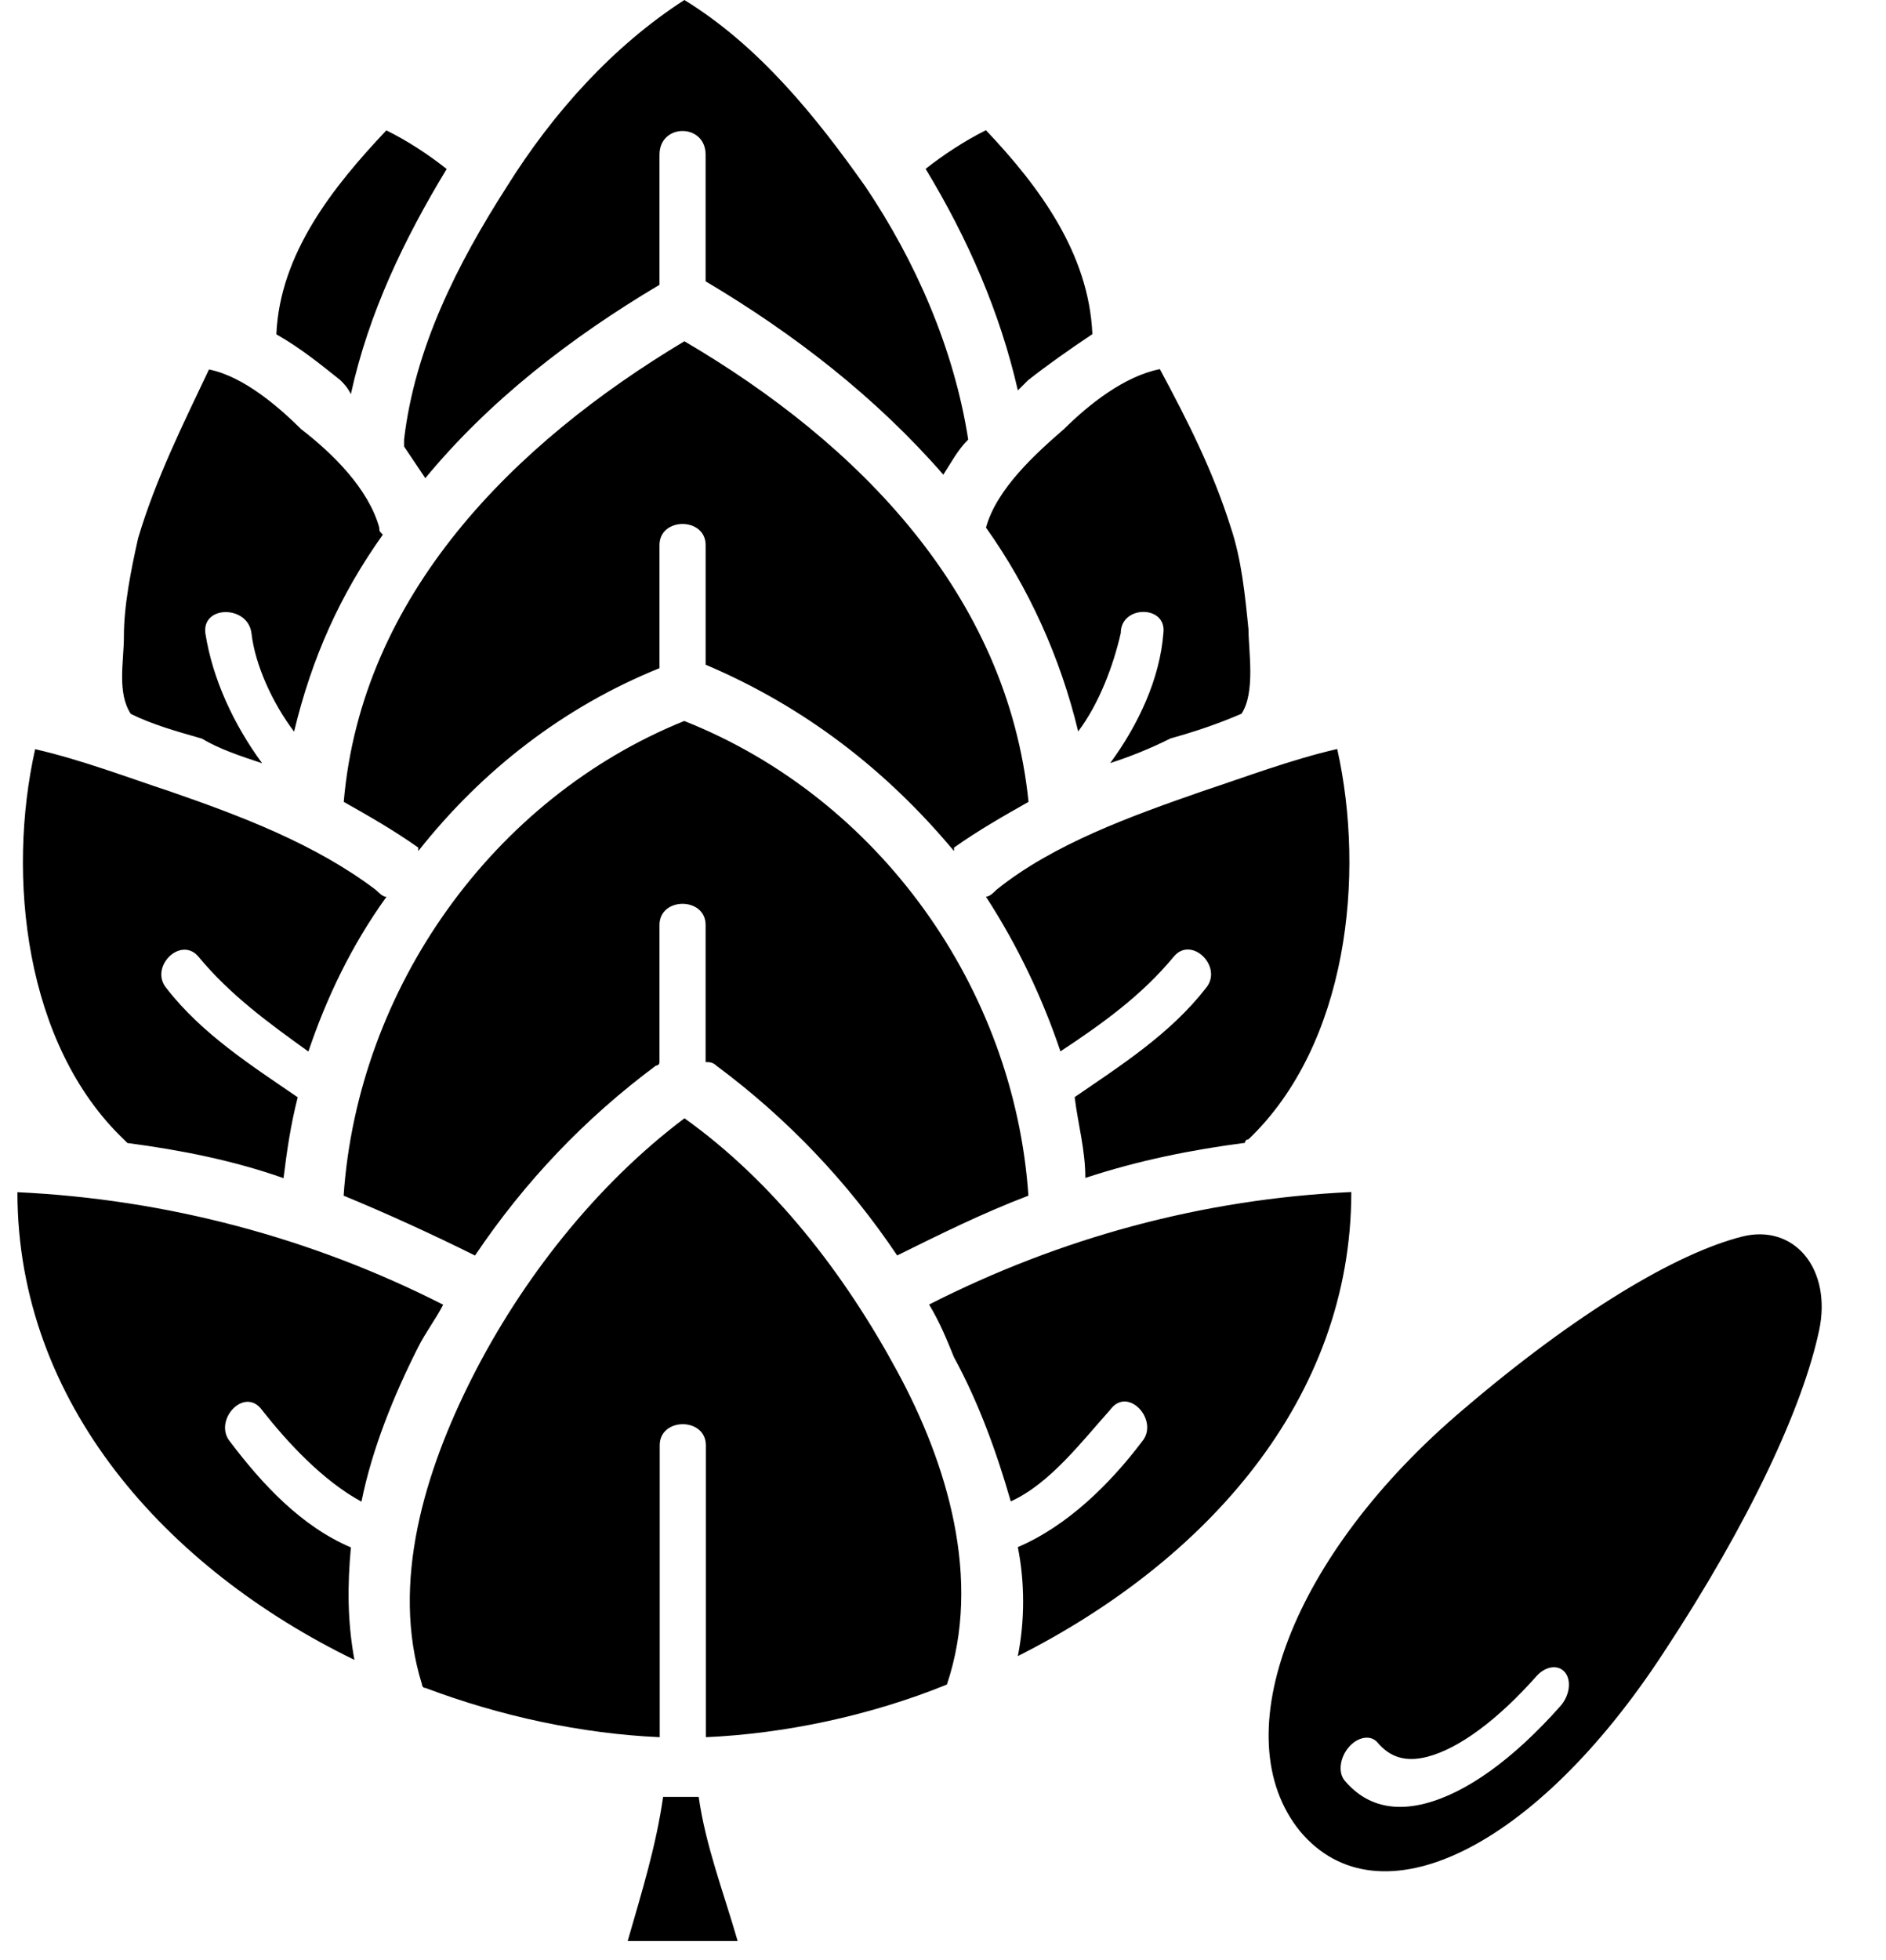
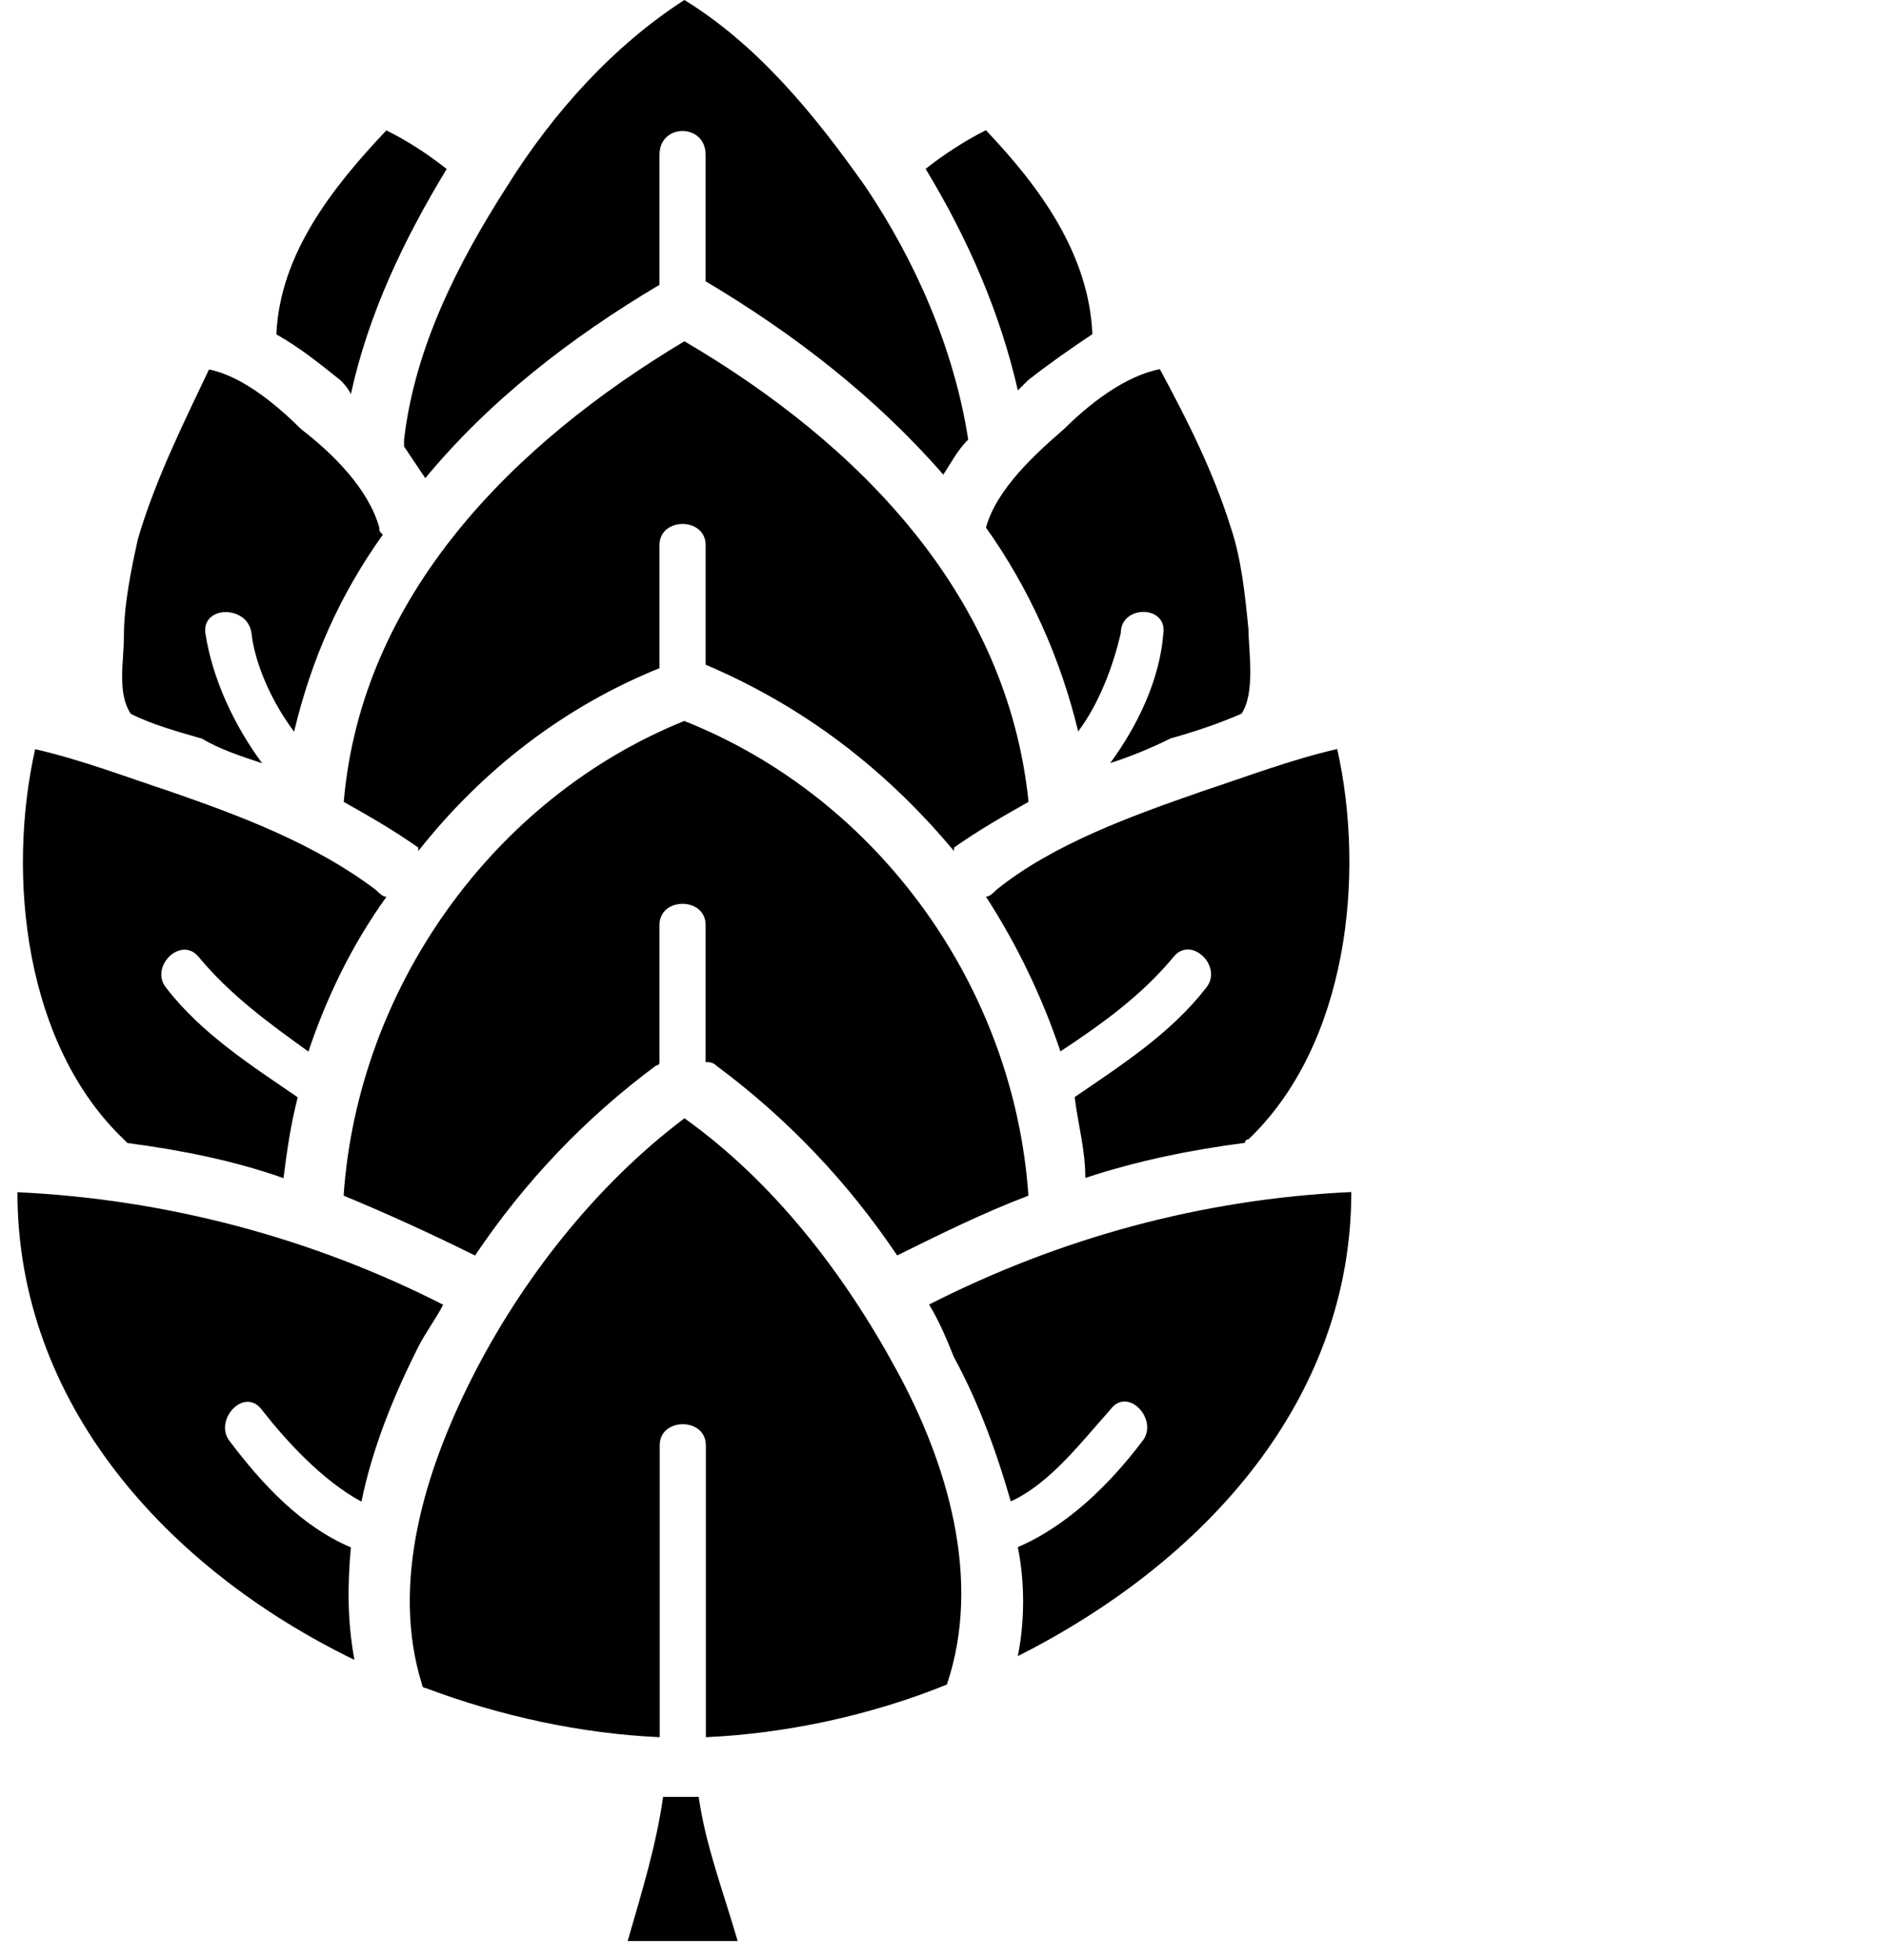
<svg xmlns="http://www.w3.org/2000/svg" width="77" height="80" viewBox="0 0 77 80" fill="none">
-   <path d="M67.932 67.424C71.435 62.108 73.614 57.401 74.273 54.277C74.525 53.083 74.301 51.972 73.695 51.238L73.694 51.237C73.088 50.502 72.151 50.206 71.128 50.464C68.451 51.141 64.382 53.557 59.752 57.511C52.757 63.423 49.919 70.846 53.078 74.735C56.289 78.567 62.689 75.463 67.932 67.424ZM58.182 73.602C57.23 73.846 56.403 73.765 55.712 73.362C55.417 73.19 55.147 72.958 54.901 72.668C54.623 72.341 54.699 71.727 55.07 71.298C55.441 70.87 55.97 70.787 56.244 71.116C56.765 71.732 57.409 71.916 58.271 71.695C59.556 71.364 61.138 70.197 62.725 68.41C63.1 67.987 63.622 67.918 63.896 68.251C64.167 68.587 64.082 69.201 63.707 69.625C61.783 71.791 59.873 73.167 58.182 73.602Z" fill="black" />
  <path d="M16.497 18.222C16.784 18.654 17.077 19.082 17.364 19.514C19.971 16.356 23.302 13.774 26.925 11.623V6.315C26.925 5.023 28.808 5.023 28.808 6.315V11.48C32.431 13.631 35.762 16.214 38.513 19.371C38.8 18.939 39.093 18.365 39.529 17.938C38.949 14.206 37.358 10.621 35.326 7.606C33.299 4.738 30.979 1.866 27.941 0C25.046 1.866 22.583 4.591 20.7 7.606C18.673 10.764 16.933 14.206 16.497 17.938L16.497 18.222ZM55.17 48.647C49.089 48.931 43.295 50.512 37.932 53.238C38.368 53.955 38.656 54.672 38.948 55.388C39.964 57.254 40.688 59.263 41.267 61.271C42.858 60.554 44.162 58.831 45.322 57.539C46.045 56.533 47.349 57.971 46.625 58.831C45.322 60.554 43.582 62.273 41.555 63.137C41.843 64.571 41.843 66.152 41.555 67.586C49.232 63.711 55.17 57.112 55.17 48.642L55.17 48.647ZM27.36 73.331H27.073C26.785 75.34 26.206 77.205 25.626 79.214H27.073H27.36H27.797H28.233H28.669H30.116C29.536 77.205 28.812 75.34 28.525 73.331H27.365H27.36ZM40.252 21.527C41.992 23.968 43.295 26.835 44.019 29.85C44.886 28.701 45.466 27.125 45.758 25.834C45.758 24.685 47.642 24.685 47.498 25.834C47.354 27.7 46.482 29.565 45.327 31.142C46.194 30.857 46.918 30.567 47.79 30.135C48.806 29.85 49.674 29.561 50.685 29.129C51.265 28.269 50.972 26.546 50.972 25.686C50.829 24.253 50.685 22.819 50.249 21.523C49.525 19.225 48.509 17.216 47.354 15.065C45.907 15.35 44.46 16.499 43.444 17.506C42.284 18.512 40.693 19.946 40.257 21.523L40.252 21.527ZM40.688 36.307C40.544 36.45 40.401 36.592 40.252 36.592C41.556 38.6 42.571 40.756 43.295 42.907C45.035 41.758 46.626 40.609 47.929 39.032C48.653 38.173 49.956 39.465 49.233 40.324C47.785 42.19 45.758 43.481 43.875 44.773C44.019 45.922 44.311 46.923 44.311 48.072C46.482 47.355 48.658 46.923 50.829 46.639C50.829 46.496 50.972 46.496 50.972 46.496C55.027 42.622 55.75 35.733 54.595 30.567C52.712 31 50.829 31.716 49.089 32.291C46.194 33.298 43.008 34.441 40.688 36.307ZM38.661 68.74C40.108 64.434 38.661 59.7 36.634 55.968C34.463 51.952 31.564 48.22 27.945 45.637C24.323 48.362 21.284 52.237 19.257 56.258C17.374 59.99 15.926 64.581 17.23 68.744C17.23 68.744 17.23 68.887 17.374 68.887C20.417 70.036 23.747 70.753 26.934 70.895V58.983C26.934 57.834 28.818 57.834 28.818 58.983V70.895C32.005 70.753 35.479 70.036 38.666 68.744L38.661 68.74ZM19.396 51.235C21.423 48.22 23.887 45.638 26.781 43.487C26.781 43.487 26.925 43.487 26.925 43.344V37.747C26.925 36.598 28.808 36.598 28.808 37.747V43.344C28.952 43.344 29.096 43.344 29.244 43.487C32.139 45.638 34.602 48.22 36.629 51.235C38.369 50.376 40.104 49.512 41.987 48.795C41.407 40.33 35.906 32.581 27.936 29.423C20.115 32.58 14.609 40.329 14.029 48.795C15.768 49.512 17.652 50.371 19.387 51.235H19.396ZM38.949 34.732V34.59C39.965 33.873 40.976 33.298 41.992 32.724C41.125 24.258 35.039 18.086 27.942 13.927C20.988 18.09 14.763 24.258 14.034 32.724C15.05 33.298 16.061 33.873 17.077 34.59V34.732C19.684 31.432 23.015 28.849 26.925 27.268V22.245C26.925 21.096 28.809 21.096 28.809 22.245V27.126C32.863 28.849 36.194 31.432 38.949 34.732ZM41.992 15.503C42.716 14.929 43.732 14.212 44.599 13.637C44.456 10.338 42.429 7.612 40.253 5.314C39.385 5.746 38.513 6.321 37.79 6.891C39.529 9.758 40.833 12.773 41.556 15.931C41.7 15.788 41.844 15.646 41.992 15.499L41.992 15.503ZM14.47 67.74C14.182 66.164 14.182 64.725 14.326 63.149C12.299 62.29 10.703 60.566 9.399 58.843C8.676 57.983 9.979 56.545 10.703 57.551C11.719 58.843 13.166 60.419 14.757 61.283C15.193 59.132 16.061 56.977 17.077 54.968C17.364 54.394 17.8 53.819 18.093 53.245C12.735 50.52 6.797 48.938 0.711 48.654C0.711 57.261 6.792 64.009 14.47 67.74ZM5.201 46.646C7.372 46.931 9.548 47.363 11.575 48.08C11.719 46.931 11.863 45.929 12.155 44.78C10.271 43.489 8.244 42.197 6.797 40.331C6.074 39.472 7.377 38.18 8.101 39.04C9.404 40.616 10.995 41.765 12.591 42.914C13.315 40.763 14.331 38.608 15.778 36.599C15.634 36.599 15.491 36.457 15.342 36.315C12.879 34.449 9.836 33.3 6.941 32.298C5.201 31.723 3.318 31.006 1.435 30.574C0.275 35.74 0.998 42.629 5.058 46.503L5.201 46.646ZM14.326 16.079C15.05 12.78 16.497 9.765 18.236 6.897C17.513 6.323 16.645 5.748 15.773 5.321C13.602 7.619 11.427 10.344 11.283 13.644C12.299 14.218 13.166 14.935 13.89 15.51C14.034 15.652 14.177 15.795 14.326 16.084L14.326 16.079ZM5.345 29.136C6.213 29.568 7.229 29.853 8.24 30.142C8.963 30.575 9.831 30.859 10.703 31.149C9.543 29.573 8.676 27.707 8.384 25.841C8.24 24.692 10.123 24.692 10.267 25.841C10.411 27.132 11.134 28.709 12.007 29.858C12.73 26.843 13.89 24.26 15.63 21.82C15.486 21.677 15.486 21.677 15.486 21.535C15.05 19.958 13.602 18.52 12.299 17.518C11.431 16.659 9.979 15.367 8.532 15.078C7.516 17.228 6.361 19.526 5.638 21.967C5.35 23.258 5.058 24.692 5.058 25.983C5.058 26.99 4.77 28.281 5.345 29.141L5.345 29.136Z" fill="black" />
</svg>